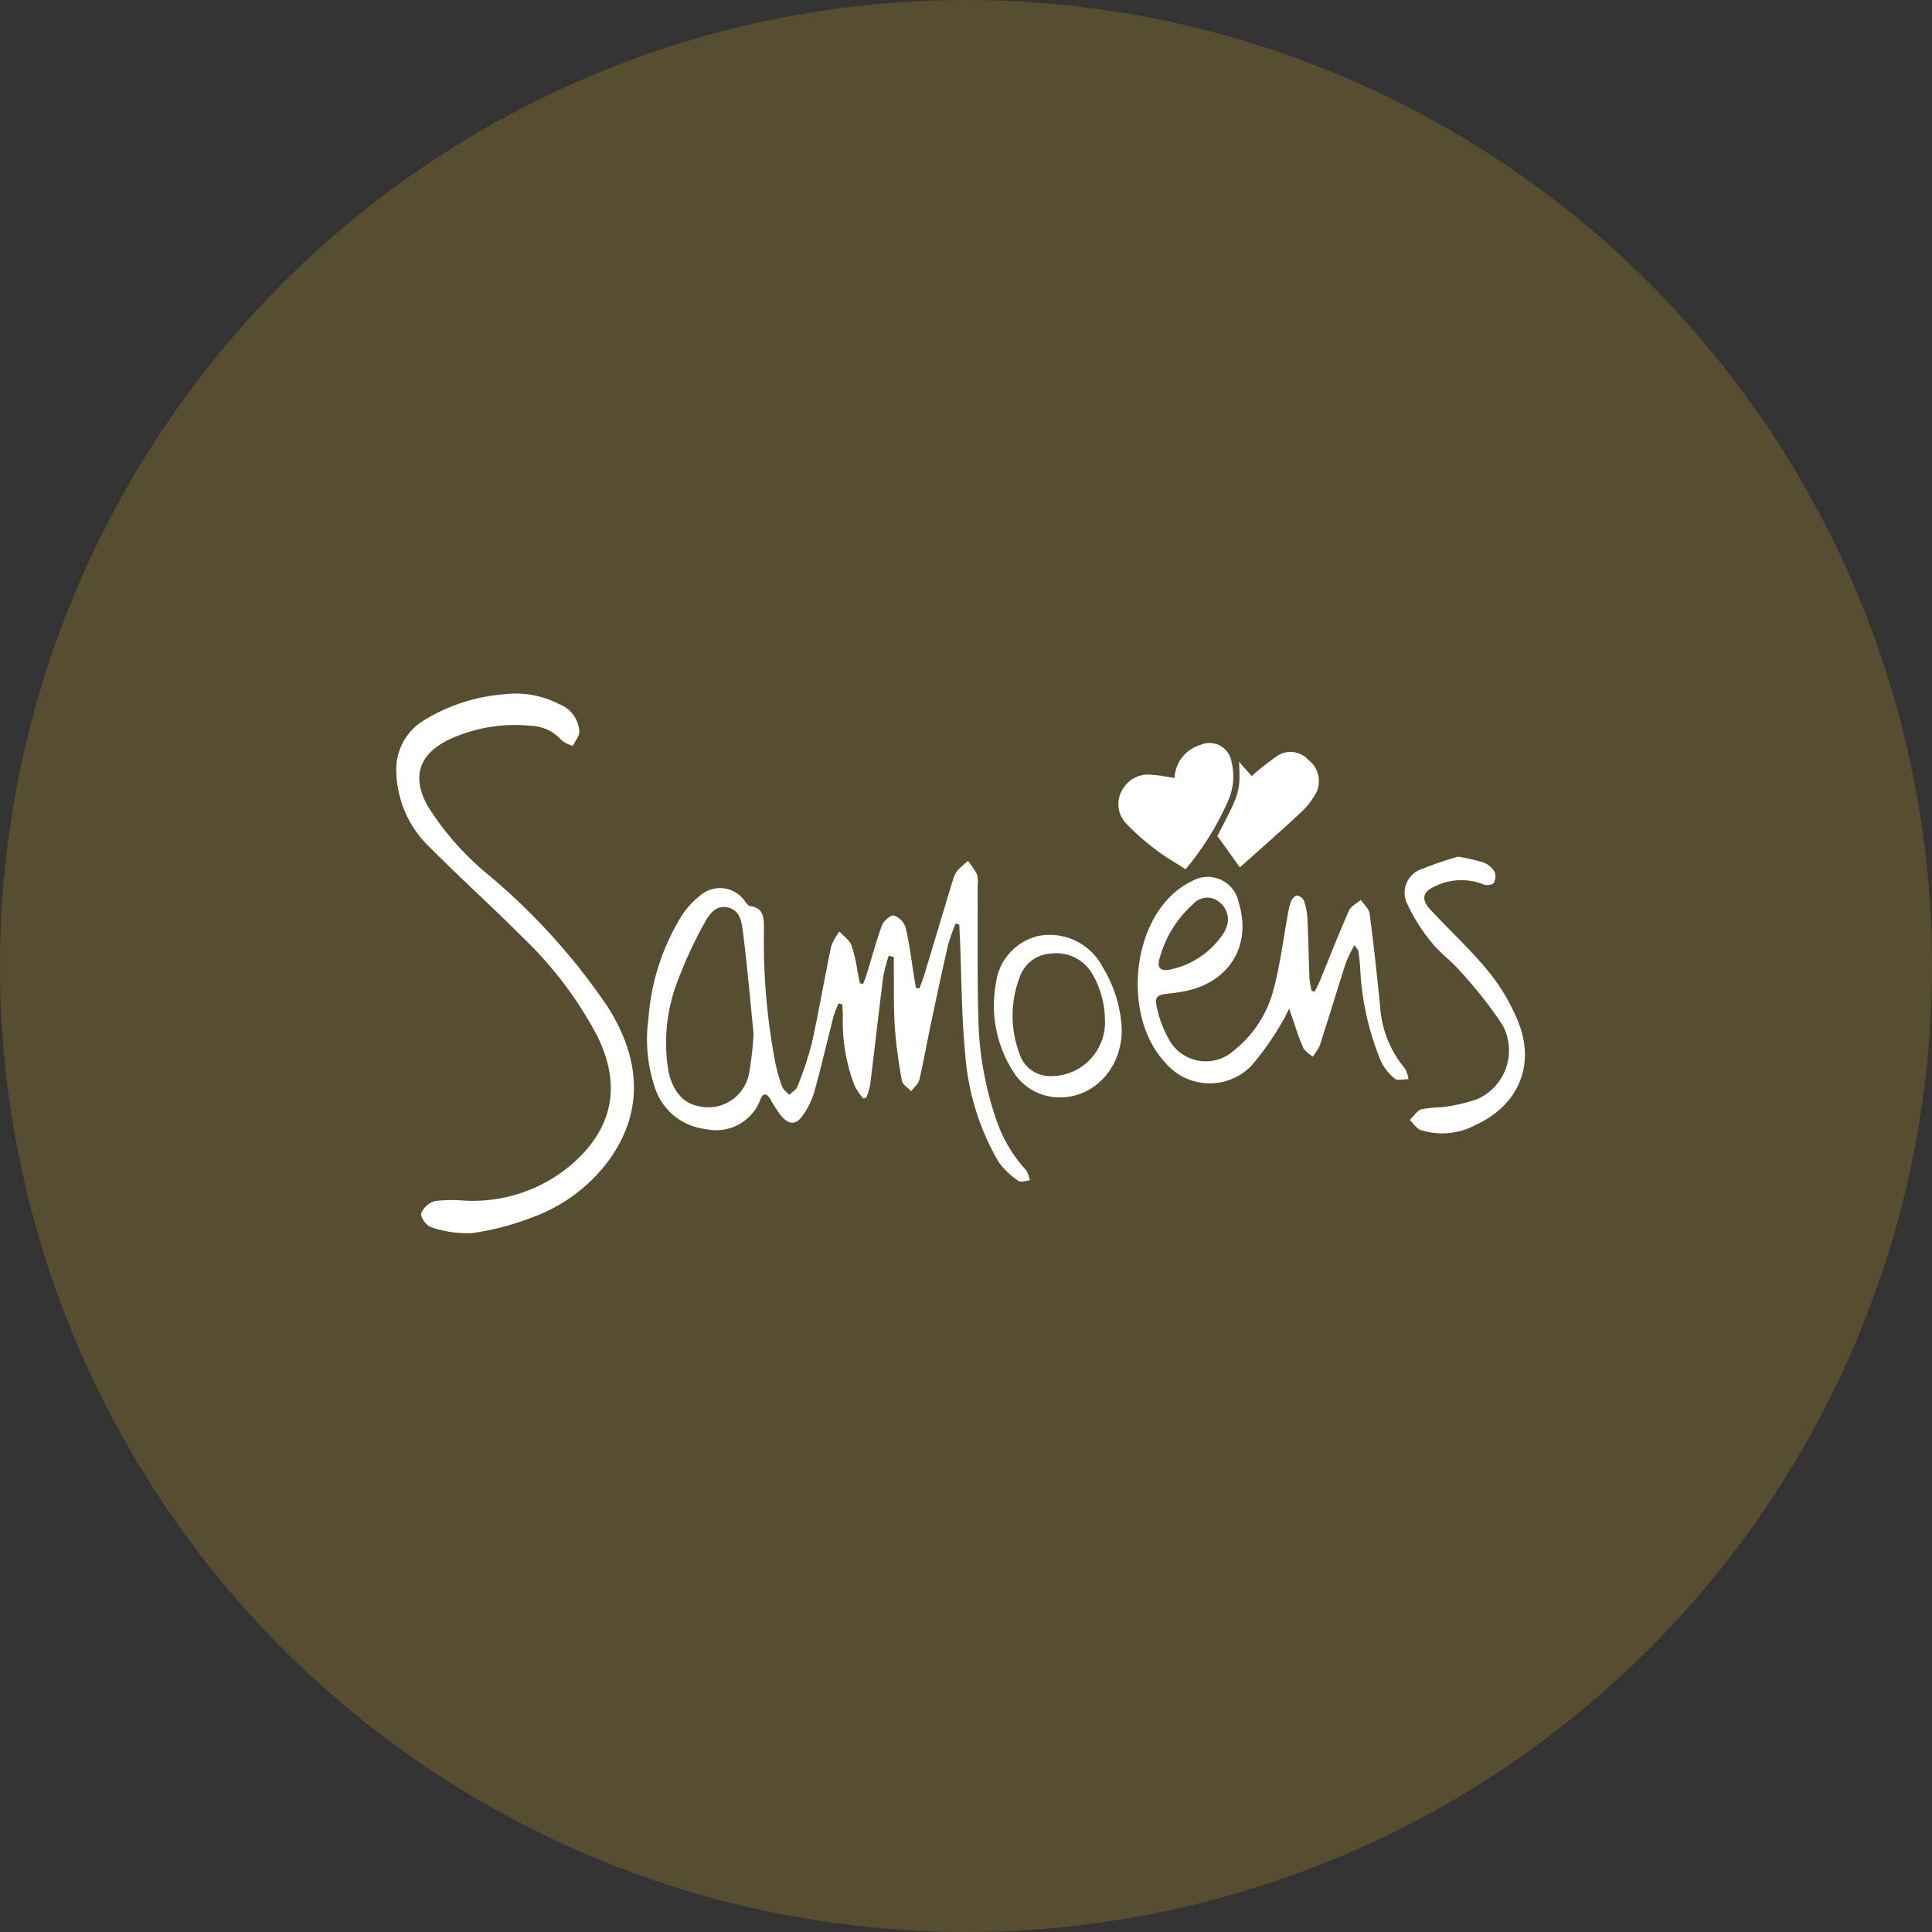
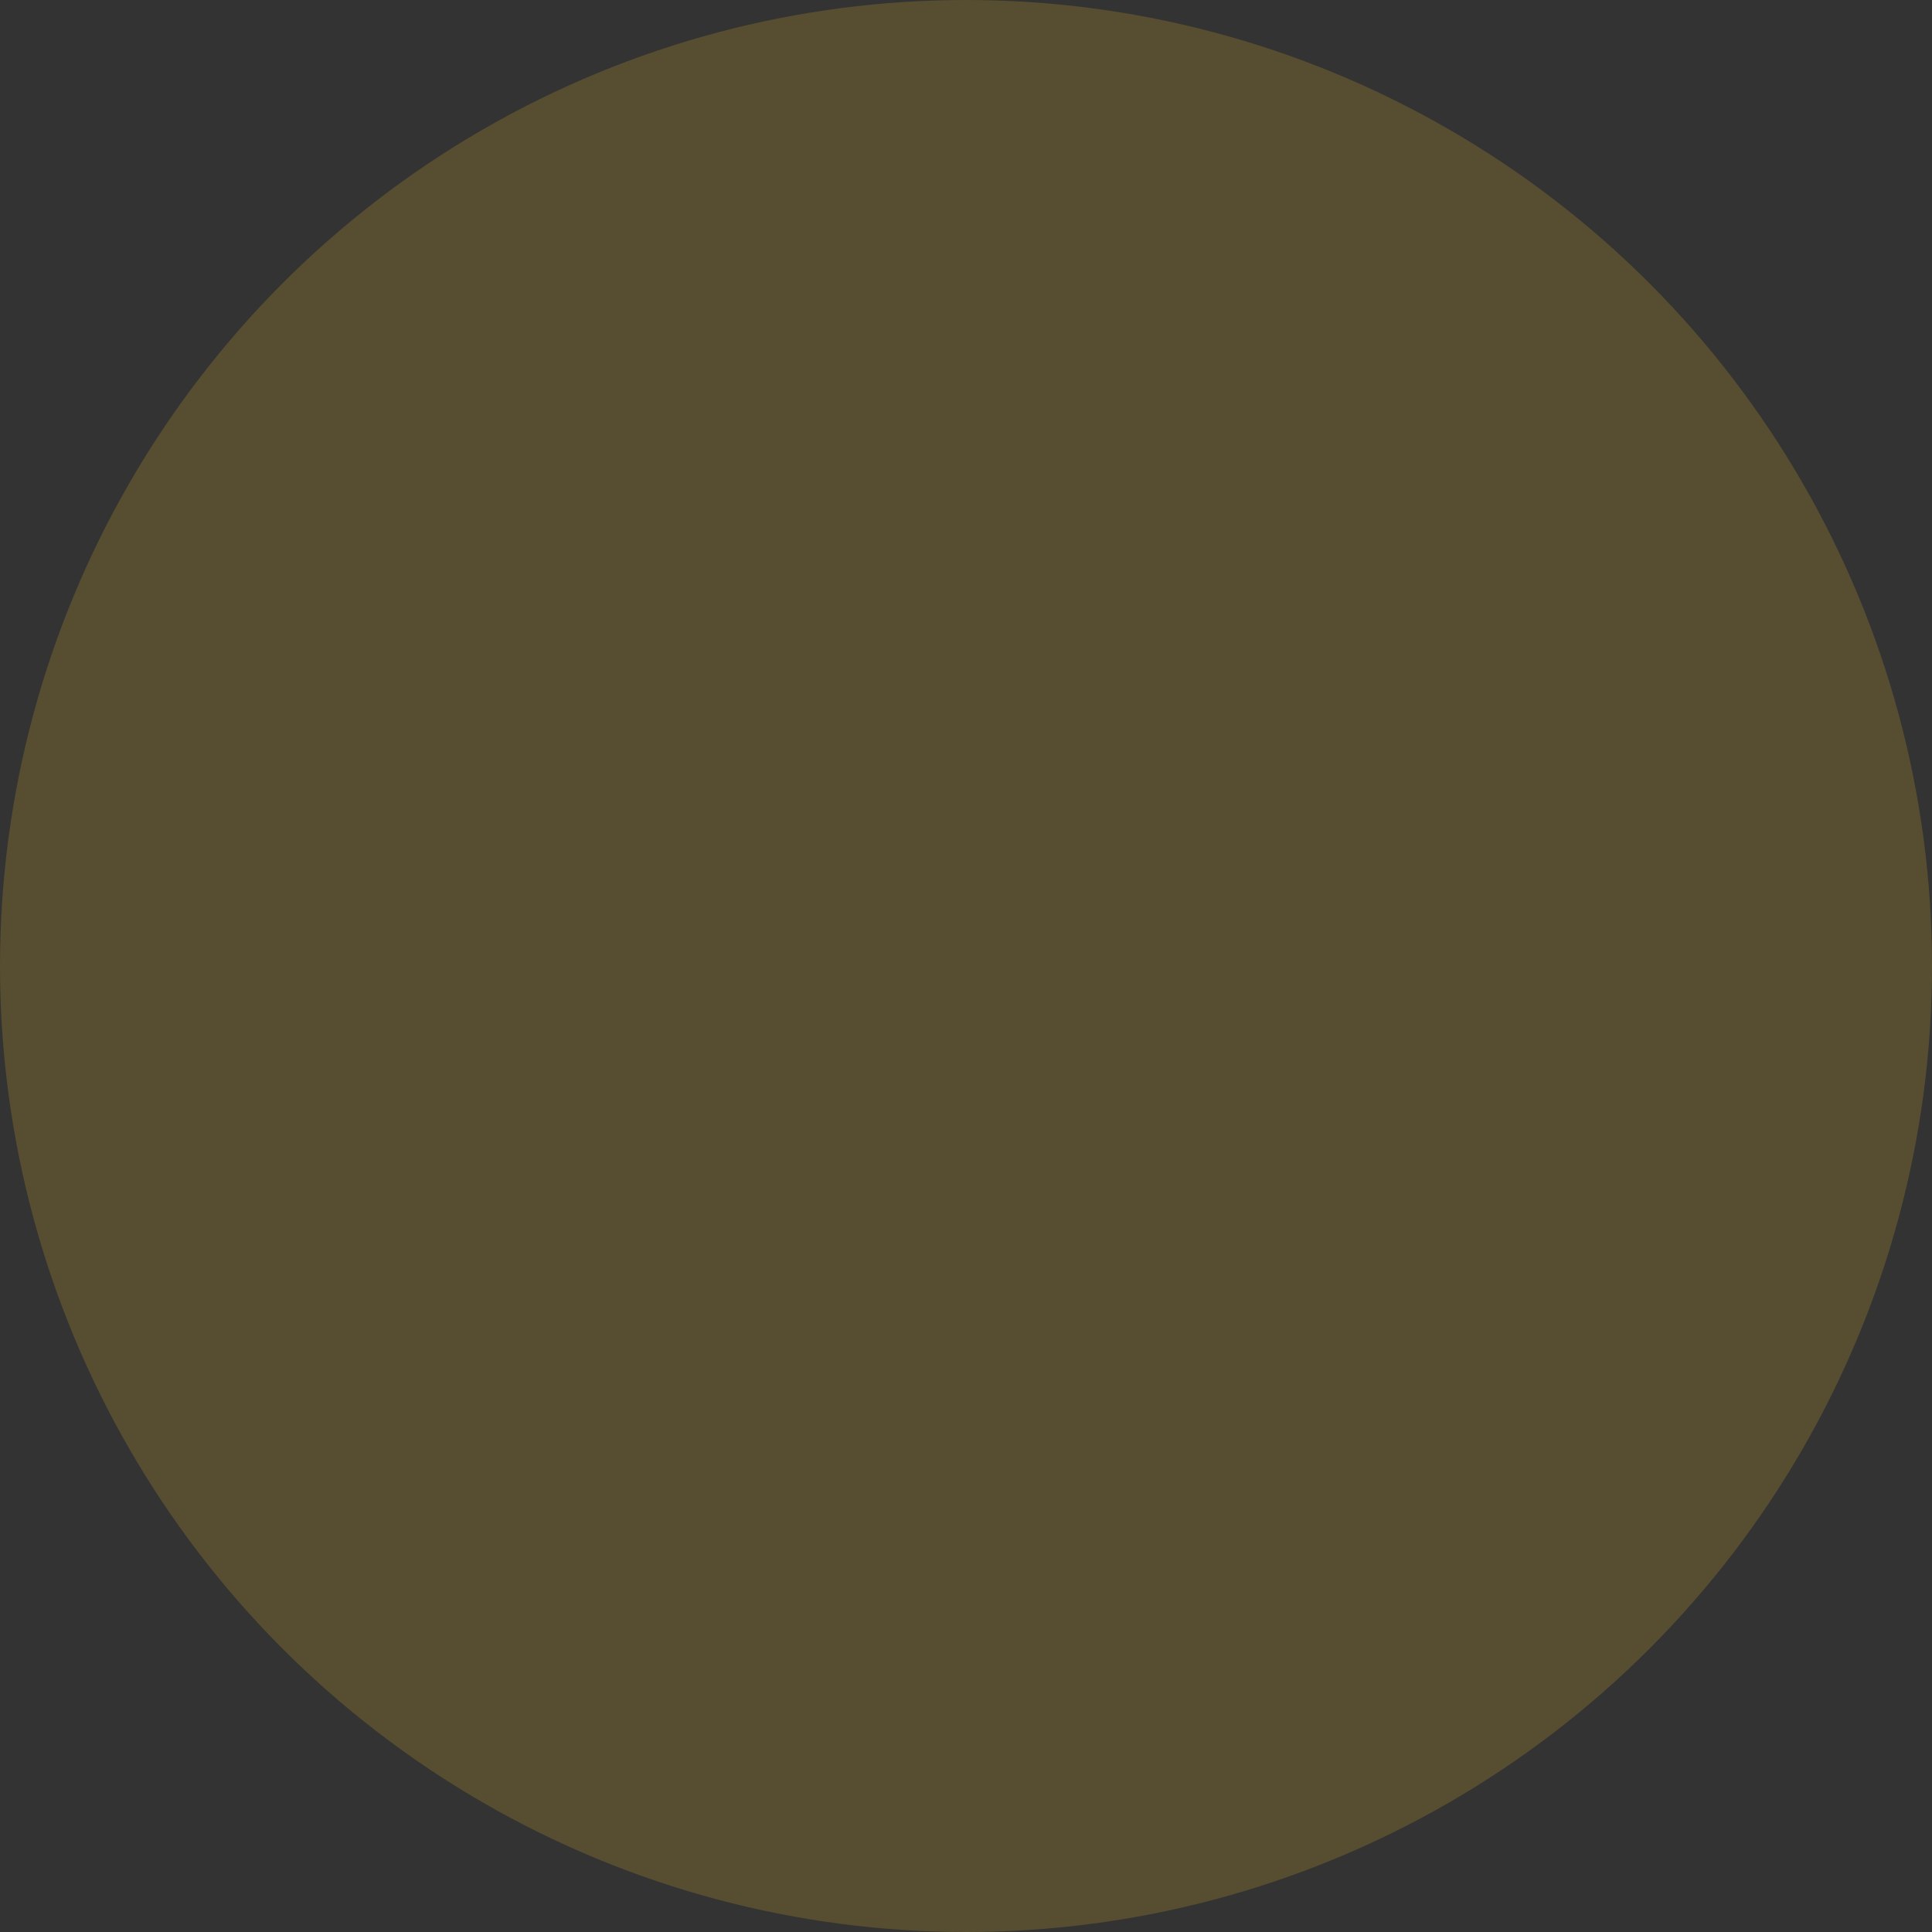
<svg xmlns="http://www.w3.org/2000/svg" width="156" height="156" viewBox="0 0 156 156">
  <rect x="0" y="0" width="156" height="156" fill="#333333" stroke="none" />
  <defs>
    <clipPath id="clip-path">
-       <rect id="Rectangle_142" data-name="Rectangle 142" width="91.133" height="43.598" fill="#fff" />
-     </clipPath>
+       </clipPath>
  </defs>
  <g id="Groupe_878" data-name="Groupe 878" transform="translate(-685 -3321)">
    <g id="Groupe_849" data-name="Groupe 849" transform="translate(685 3320.792)">
      <circle id="imgHistorique1" cx="78" cy="78" r="78" transform="translate(0 0.208)" fill="#6d5c2e" opacity="0.63" style="mix-blend-mode: multiply;isolation: isolate" />
    </g>
    <g id="Groupe_874" data-name="Groupe 874" transform="translate(717 3377)">
      <g id="Groupe_873" data-name="Groupe 873" clip-path="url(#clip-path)">
-         <path id="Tracé_343" data-name="Tracé 343" d="M136.1,85.457a13.581,13.581,0,0,0-.446,1.726c-.369,2.9-.692,5.8-1.051,8.7a6.2,6.2,0,0,1-.31,1.03l-.249.067a6.052,6.052,0,0,1-.685-1,14.326,14.326,0,0,1-.962-5.607c0-.33-.028-.66-.043-.99l-.306-.082a9.967,9.967,0,0,0-.411,1.082c-.525,2.042-.995,4.1-1.561,6.128a6.5,6.5,0,0,1-.924,1.852c-.5.729-1.055.762-1.654.111a8.582,8.582,0,0,1-.953-1.438c-.276-.461-.576-.536-.791-.01a3.811,3.811,0,0,1-4.412,2.427,4.88,4.88,0,0,1-4.16-3.474,12.046,12.046,0,0,1-.484-5.4,18.285,18.285,0,0,1,2.683-8.348,6.788,6.788,0,0,1,1.45-1.6,2.447,2.447,0,0,1,3.7.481c.1.132.239.316.378.335,1.14.15,1.111,1,1.119,1.825a52.059,52.059,0,0,0,.93,10.883A13.475,13.475,0,0,0,127.482,96c.1.264.381.459.581.685.224-.212.555-.383.653-.642a26.566,26.566,0,0,0,1.177-3.527c.577-2.6,1.017-5.222,1.563-7.826a4.538,4.538,0,0,1,.667-1.185c.334.362.8.671.972,1.1a12.487,12.487,0,0,1,.482,2.1c.069.326.132.653.2.98l.257.04c.1-.251.205-.5.284-.755.406-1.321.758-2.662,1.236-3.956.133-.361.694-.864.949-.808a1.521,1.521,0,0,1,.958.95c.31,1.285.464,2.607.677,3.915q.079.485.157.97l.284.058c.126-.344.269-.683.375-1.032.778-2.571,1.545-5.145,2.326-7.714a2.225,2.225,0,0,1,.373-.779,7.578,7.578,0,0,1,.856-.768,6.617,6.617,0,0,1,.724,1.087,2.577,2.577,0,0,1,.047.946c.016,3.621-.035,7.244.064,10.863a26.858,26.858,0,0,0,1.444,8,11.377,11.377,0,0,0,2.417,4.077,2.256,2.256,0,0,1,.282.814c-.311.022-.726.182-.913.04a6.164,6.164,0,0,1-1.6-1.53,20.1,20.1,0,0,1-2.687-8.634c-.307-3.071-.3-6.174-.427-9.263-.018-.424-.041-.847-.061-1.271l-.3-.075a16.076,16.076,0,0,0-.612,1.749c-.493,2.143-.949,4.294-1.4,6.445-.311,1.472-.569,2.956-.916,4.419-.081.339-.431.614-.657.918-.258-.278-.688-.525-.745-.839a39.758,39.758,0,0,1-.572-4.284c-.105-1.529-.063-3.068-.083-4.6,0-.368,0-.737,0-1.106l-.4-.1m-10.926,6.3c-.151-1.555-.274-2.878-.41-4.2s-.264-2.646-.438-3.963c-.11-.829-.2-1.77-1.184-2.03-1.022-.269-1.568.569-1.945,1.271a34.7,34.7,0,0,0-2.14,4.62,13.827,13.827,0,0,0-.781,7.16c.29,1.647,1.162,2.733,2.4,2.968a3.349,3.349,0,0,0,4.132-2.615,26.584,26.584,0,0,0,.369-3.212" transform="translate(-96.342 -64.284)" fill="#fff" />
-         <path id="Tracé_344" data-name="Tracé 344" d="M5.451,40.941a12.3,12.3,0,0,0,8.665-2.883c3.388-2.919,4.087-6.414,2.1-10.428a31.111,31.111,0,0,0-6.062-7.991C7.746,17.217,5.2,14.931,2.8,12.508A8.679,8.679,0,0,1,0,6.264,4.605,4.605,0,0,1,2.192,2.188,14.459,14.459,0,0,1,8.726.058a7.586,7.586,0,0,1,4.453.812,2.52,2.52,0,0,1,1.6,2.2c0,.384-.344.773-.531,1.16a2.777,2.777,0,0,1-.908-.462,3.408,3.408,0,0,0-2.44-1.159A12.623,12.623,0,0,0,4.228,3.731c-2.419,1.181-3,3.007-1.692,5.358a22.989,22.989,0,0,0,5.055,5.679,51.669,51.669,0,0,1,9.492,10.55c2.77,4.4,2.823,8.584.059,12.4a13.33,13.33,0,0,1-6.278,4.62,21.2,21.2,0,0,1-4.758,1.23,8.864,8.864,0,0,1-3.3-.482c-.363-.1-.872-.8-.8-1.1a1.7,1.7,0,0,1,1.09-1,10.7,10.7,0,0,1,2.349-.044" transform="translate(0 0)" fill="#fff" />
-         <path id="Tracé_345" data-name="Tracé 345" d="M361.956,90.848a11.479,11.479,0,0,0-.688,1.4c-.718,2.23-1.392,4.474-2.113,6.7a4.162,4.162,0,0,1-.582.9c-.26-.242-.617-.438-.76-.737a19.56,19.56,0,0,1-.713-1.948l-.422-1.189c-.24.47-.338.724-.486.945a23.108,23.108,0,0,1-2.56,3.662,4.692,4.692,0,0,1-7.02-.335c-3.255-3.528-2.745-10.771.982-13.788a6.167,6.167,0,0,1,1.24-.785,2.541,2.541,0,0,1,3.762,1.681c1.116,3.541-.775,6.579-4.508,7.237-.342.06-.686.112-1.032.148-1.124.117-1.282.267-1.006,1.337a8.61,8.61,0,0,0,.86,2.251,3.387,3.387,0,0,0,5.335,1,9.2,9.2,0,0,0,3.234-5.127c.491-1.867.722-3.8,1.074-5.705a6.541,6.541,0,0,1,.275-1.179c.08-.206.327-.486.495-.483a.771.771,0,0,1,.564.441,5.334,5.334,0,0,1,.272,1.436c.075,1.591.1,3.184.164,4.776a8.2,8.2,0,0,0,.176,1.052l.259.048c.147-.312.307-.618.438-.936.768-1.869,1.5-3.754,2.316-5.6.158-.358.629-.577.956-.86.247.364.661.706.713,1.1.329,2.495.593,5,.848,7.5a8.618,8.618,0,0,0,1.991,4.995,2.538,2.538,0,0,1,.3.876c-.374,0-.875.149-1.1-.036a4.05,4.05,0,0,1-1.147-1.455,22.441,22.441,0,0,1-1.659-7.593c-.023-.432-.092-.862-.153-1.291-.01-.073-.091-.136-.308-.444m-10.219-1.864a1.827,1.827,0,0,0-.962-1.8,1.506,1.506,0,0,0-1.83.336,9.074,9.074,0,0,0-2.755,4.519c-.174.668.17.916.81.793a6.812,6.812,0,0,0,4.448-3.04,2.841,2.841,0,0,0,.289-.807" transform="translate(-284.59 -70.525)" fill="#fff" />
        <path id="Tracé_346" data-name="Tracé 346" d="M340,25.833a2.9,2.9,0,0,1,2.075-2.664,1.8,1.8,0,0,1,2.519,1.351,4.892,4.892,0,0,1-.264,3.138,22.883,22.883,0,0,1-3.443,5.546c-.858-.557-1.674-1.014-2.4-1.581a18.17,18.17,0,0,1-2.49-2.213,2.277,2.277,0,0,1-.133-2.76,2.361,2.361,0,0,1,2.4-1.056c.565.022,1.126.151,1.74.239" transform="translate(-277.157 -19.016)" fill="#fff" />
-         <path id="Tracé_347" data-name="Tracé 347" d="M472.829,75.8a16.276,16.276,0,0,1,2.072.471,1.8,1.8,0,0,1,.878.761,1.033,1.033,0,0,1-.088.916.9.9,0,0,1-.82.09,4.8,4.8,0,0,0-3.876.143c-1.022.422-1.171,1.063-.421,1.874,1.57,1.7,3.3,3.269,4.747,5.061a15.668,15.668,0,0,1,2.419,4.163c1.326,3.444-.117,6.645-3.489,8.177a5.66,5.66,0,0,1-4.456.409c-.34-.127-.577-.533-.862-.81.313-.3.579-.743.95-.865a13.139,13.139,0,0,1,1.716-.167,14.07,14.07,0,0,0,2.77-.644,4.292,4.292,0,0,0,2.014-6.046A34.82,34.82,0,0,0,472.956,85c-.694-.81-1.6-1.441-2.263-2.274a14.344,14.344,0,0,1-1.93-3.04A2.016,2.016,0,0,1,469.9,76.8a26.586,26.586,0,0,1,2.932-1" transform="translate(-387.097 -62.627)" fill="#fff" />
        <path id="Tracé_348" data-name="Tracé 348" d="M288.041,119.766c0,3.659-3.028,6.12-6.169,5.319a4.372,4.372,0,0,1-2.63-1.991,9.878,9.878,0,0,1-1.362-7.074,4.482,4.482,0,0,1,3.438-3.821,4.821,4.821,0,0,1,5.183,2.514,10.506,10.506,0,0,1,1.54,5.053m-1.361-.829a7.44,7.44,0,0,0-1.128-3.854,3.389,3.389,0,0,0-3.235-1.463,2.805,2.805,0,0,0-2.5,1.866,8.693,8.693,0,0,0-.045,6.19,2.581,2.581,0,0,0,2.306,1.835,4.352,4.352,0,0,0,4.607-4.574" transform="translate(-229.464 -92.627)" fill="#fff" />
        <path id="Tracé_349" data-name="Tracé 349" d="M381.459,33.884c1.832-3.492,1.851-3.554,1.754-5.985l1.017,1.161a22.225,22.225,0,0,1,2.035-1.611,1.923,1.923,0,0,1,2.535.3,2.141,2.141,0,0,1,.644,2.648,6.249,6.249,0,0,1-1.269,1.621c-1.582,1.477-3.213,2.9-4.9,4.413l-1.819-2.545" transform="translate(-315.162 -22.392)" fill="#fff" />
      </g>
    </g>
  </g>
</svg>